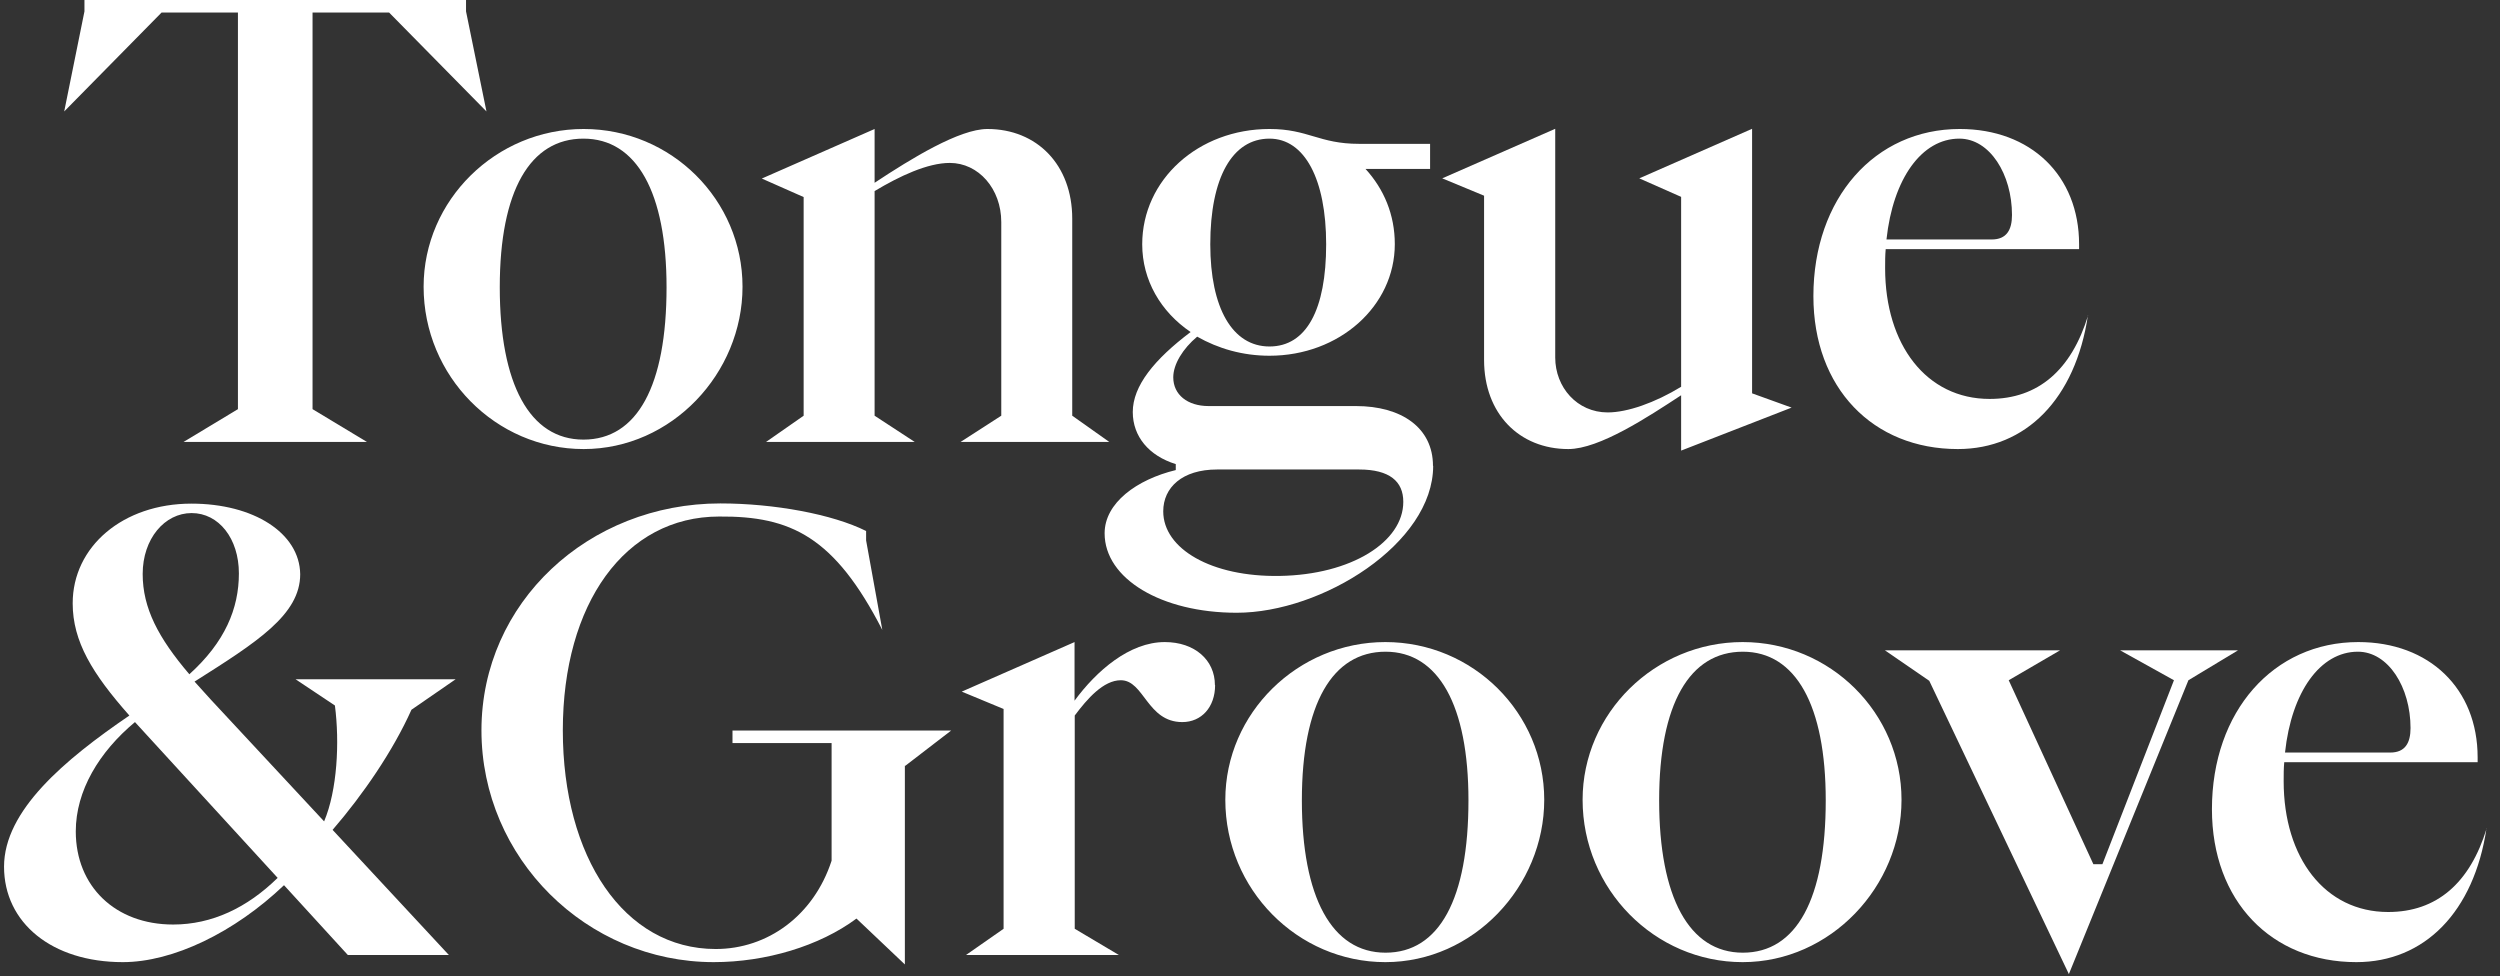
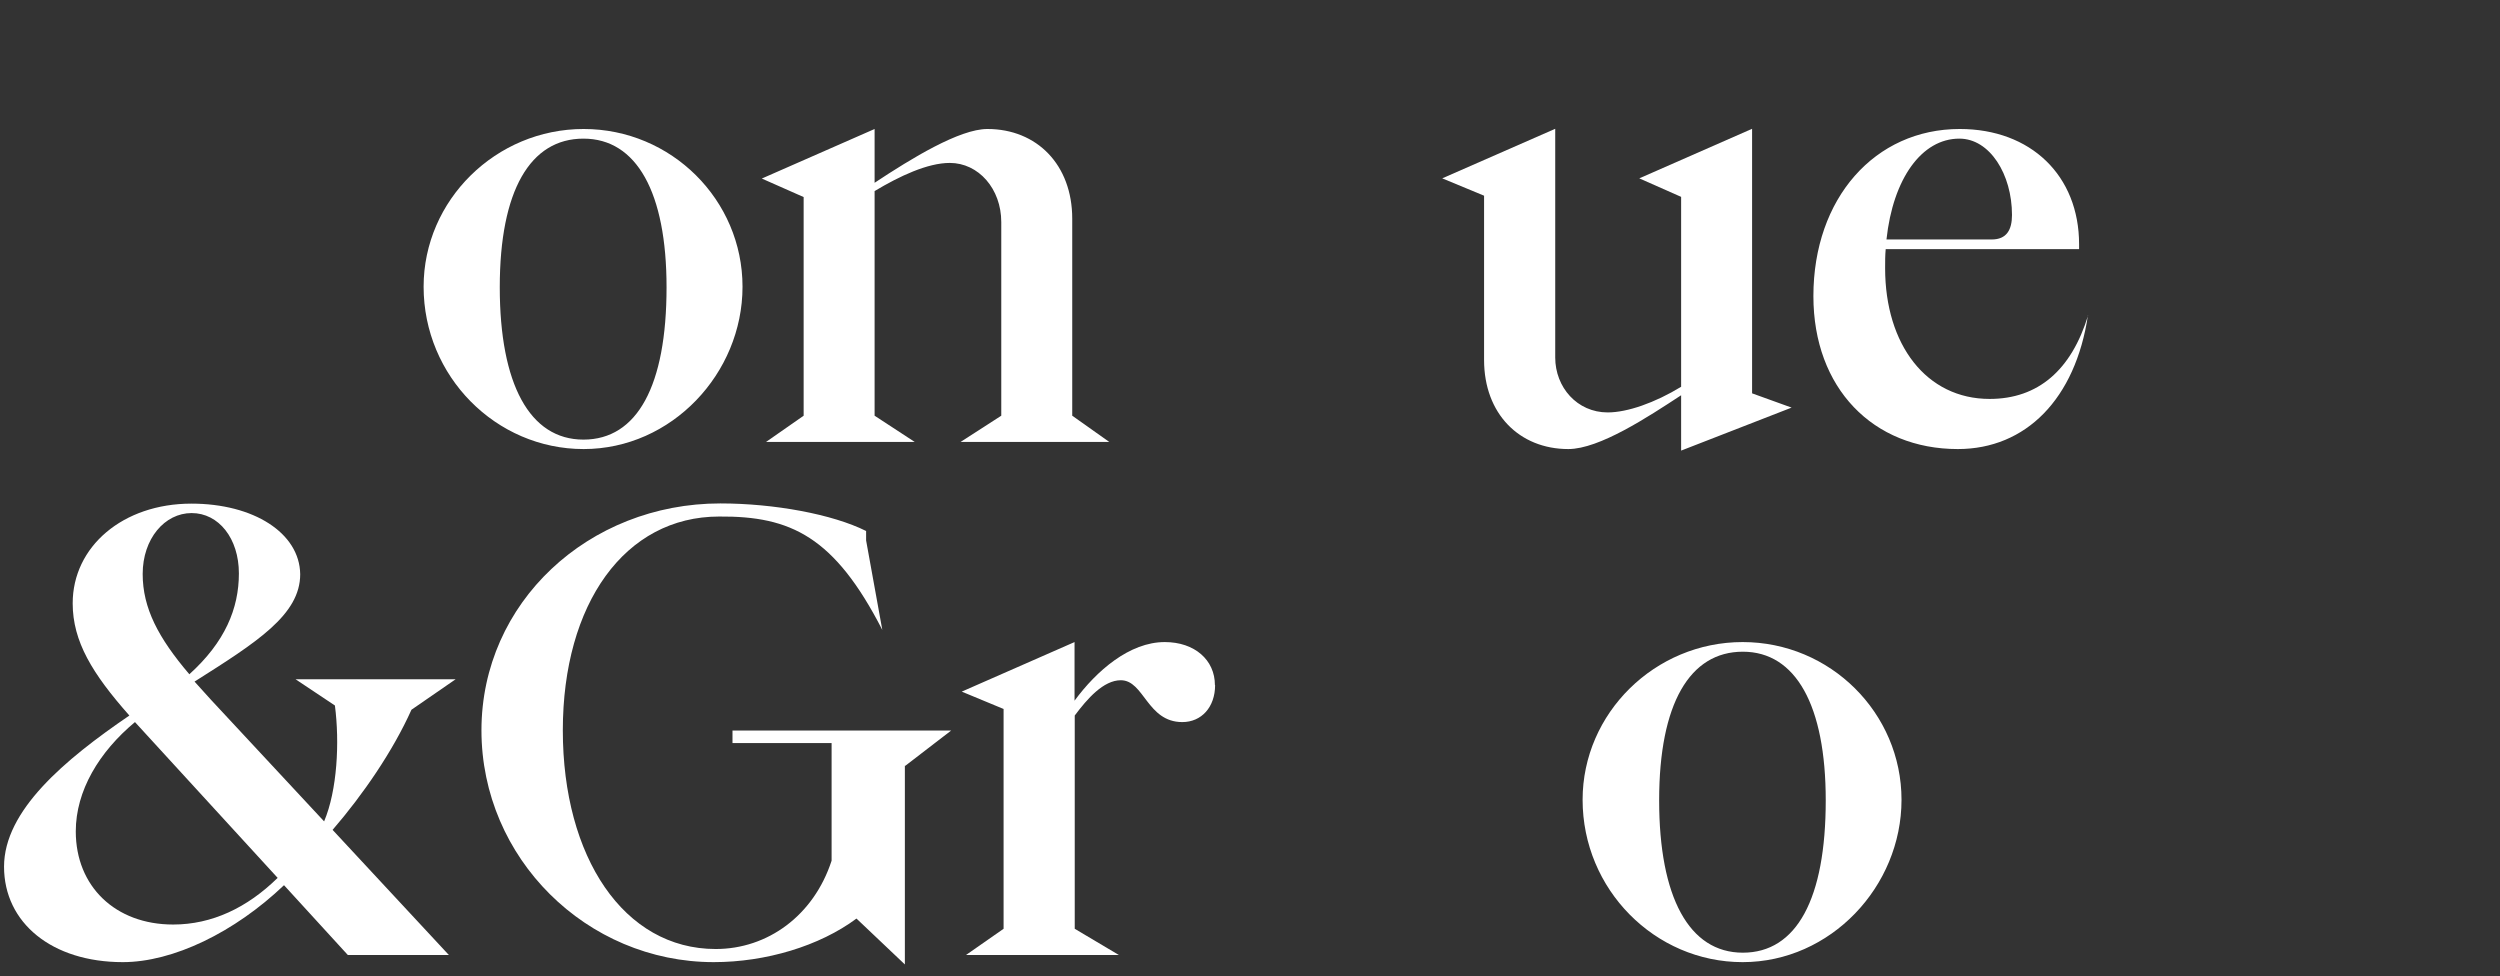
<svg xmlns="http://www.w3.org/2000/svg" id="Layer_1" data-name="Layer 1" version="1.1" viewBox="0 0 129.66 50.62">
  <rect x="0" y="0" width="129.66" height="50.62" fill="#333333" stroke="none" />
  <defs>
    <style>
      .cls-1 {
        fill: #fff;
        stroke-width: 0px;
      }
    </style>
  </defs>
-   <polygon class="cls-1" points="4.38 0 4.38 .59 3.33 5.78 8.38 .65 12.34 .65 12.34 21.22 9.52 22.92 19.03 22.92 16.21 21.22 16.21 .65 20.18 .65 25.23 5.78 24.17 .59 24.17 0 4.38 0" />
  <g>
    <path class="cls-1" d="M34.57,14.9c0-4.92-1.55-7.71-4.31-7.71s-4.34,2.69-4.34,7.71,1.55,7.9,4.34,7.9,4.31-2.79,4.31-7.9M21.97,14.87c0-4.49,3.75-8.18,8.3-8.18s8.24,3.68,8.24,8.18-3.68,8.42-8.24,8.42-8.3-3.78-8.3-8.42" />
    <path class="cls-1" d="M57.53,22.92h-7.71l2.11-1.36v-10.04c0-1.73-1.18-3.07-2.67-3.07-1.15,0-2.6.68-3.9,1.46v11.65l2.08,1.36h-7.71l1.95-1.36v-11.34l-2.17-.96,5.85-2.57v2.79c1.92-1.27,4.4-2.79,5.85-2.79,2.57,0,4.4,1.86,4.4,4.65v10.22l1.92,1.36Z" />
-     <path class="cls-1" d="M62.77,12.67c0,3.31,1.15,5.3,3.07,5.3s2.94-1.92,2.94-5.3-1.12-5.48-2.94-5.48c-1.92,0-3.07,2.01-3.07,5.48M72.78,26.02c0-1.05-.71-1.67-2.29-1.67h-7.37c-1.8,0-2.79.93-2.79,2.17,0,1.95,2.51,3.41,6.04,3.35,3.72-.06,6.41-1.77,6.41-3.84M74.33,24.16c0,4.03-5.76,7.62-10.19,7.62-3.9,0-6.85-1.76-6.85-4.12,0-1.58,1.67-2.79,3.69-3.28v-.31c-1.39-.43-2.23-1.43-2.23-2.7,0-1.36,1.12-2.73,3-4.15-1.55-1.05-2.51-2.69-2.51-4.55,0-3.35,2.91-5.98,6.6-5.98,2.01,0,2.57.77,4.64.77h3.69v1.3h-3.35c.96,1.05,1.52,2.38,1.52,3.9,0,3.22-2.88,5.79-6.5,5.79-1.39,0-2.66-.37-3.75-.99-.74.62-1.24,1.43-1.24,2.11,0,.9.74,1.49,1.83,1.49h7.65c2.35,0,3.99,1.12,3.99,3.1" />
    <path class="cls-1" d="M87.19,23.38v-2.88c-1.71,1.12-4.24,2.79-5.85,2.79-2.54,0-4.37-1.83-4.37-4.62v-8.52l-2.17-.9,5.86-2.57v11.86c0,1.55,1.14,2.85,2.72,2.85,1.02,0,2.45-.5,3.81-1.33v-9.85l-2.17-.96,5.85-2.57v13.72l2.05.74-5.73,2.23Z" />
    <path class="cls-1" d="M97.85,12.42h5.45c.77,0,1.05-.5,1.05-1.27,0-2.11-1.15-3.96-2.73-3.96-1.95,0-3.44,2.07-3.78,5.23M108.29,16.35c-.65,4.34-3.22,6.94-6.75,6.94-4.4,0-7.49-3.16-7.49-7.93,0-5.08,3.19-8.67,7.59-8.67,3.69,0,6.19,2.42,6.19,5.98v.25h-10.03c-.03.31-.03.65-.03.99,0,3.97,2.14,6.78,5.42,6.78,2.51,0,4.24-1.49,5.11-4.34" />
    <path class="cls-1" d="M7.4,29.77c0,1.77.81,3.31,2.42,5.2,1.85-1.67,2.57-3.41,2.57-5.23s-1.05-3.13-2.45-3.13-2.54,1.33-2.54,3.16M14.4,45.53l-6.75-7.37-.65-.71c-1.86,1.55-3.07,3.56-3.07,5.67,0,2.85,2.05,4.83,5.05,4.83,2.01,0,3.84-.87,5.42-2.42M17.24,43.03l6.04,6.5h-5.24l-3.31-3.62c-2.57,2.45-5.76,3.99-8.36,3.99-3.68,0-6.16-2.04-6.16-4.95s3.13-5.54,6.5-7.84c-1.92-2.17-2.94-3.84-2.94-5.82,0-2.94,2.6-5.17,6.16-5.17,3.22,0,5.61,1.52,5.64,3.66,0,2.11-2.26,3.53-5.48,5.57l.84.93,5.88,6.32c.68-1.61.81-4.09.56-6.01l-2.04-1.36h8.3l-2.29,1.58c-.96,2.14-2.51,4.4-4.09,6.23" />
    <path class="cls-1" d="M46.93,39.71v10.31l-2.51-2.38c-1.92,1.43-4.71,2.26-7.4,2.26-6.6,0-12.05-5.39-12.05-12.02s5.55-11.77,12.39-11.77c2.79,0,5.82.56,7.56,1.43v.49l.84,4.64c-2.48-4.83-4.74-5.91-8.46-5.88-4.89,0-8.11,4.52-8.11,11.09s3.16,11.34,7.93,11.34c2.69,0,5.08-1.73,6.01-4.58v-6.1h-5.14v-.65h11.34l-2.38,1.83Z" />
    <path class="cls-1" d="M63.02,35.53c0,1.15-.71,1.92-1.7,1.92-1.83,0-1.98-2.17-3.19-2.17-.9,0-1.74.96-2.39,1.83v11.06l2.29,1.36h-7.93l1.95-1.36v-11.4l-2.17-.9,5.85-2.57v3.04c1.14-1.55,2.85-3.04,4.68-3.04,1.55,0,2.6.93,2.6,2.23" />
-     <path class="cls-1" d="M76.16,41.51c0-4.92-1.55-7.71-4.3-7.71s-4.34,2.69-4.34,7.71,1.55,7.9,4.34,7.9,4.3-2.79,4.3-7.9M63.55,41.48c0-4.49,3.75-8.18,8.3-8.18s8.24,3.68,8.24,8.18-3.68,8.42-8.24,8.42-8.3-3.78-8.3-8.42" />
    <path class="cls-1" d="M94.69,41.51c0-4.92-1.55-7.71-4.3-7.71s-4.34,2.69-4.34,7.71,1.55,7.9,4.34,7.9,4.3-2.79,4.3-7.9M82.08,41.48c0-4.49,3.75-8.18,8.3-8.18s8.24,3.68,8.24,8.18-3.68,8.42-8.24,8.42-8.3-3.78-8.3-8.42" />
  </g>
-   <polygon class="cls-1" points="109.96 33.73 112.75 35.28 109.04 44.82 108.57 44.82 104.18 35.28 106.84 33.73 97.76 33.73 100.06 35.31 107.3 50.52 113.5 35.28 116.07 33.73 109.96 33.73" />
-   <path class="cls-1" d="M118.52,39.03h5.45c.77,0,1.05-.5,1.05-1.27,0-2.11-1.15-3.96-2.73-3.96-1.95,0-3.44,2.07-3.78,5.23M128.96,42.96c-.65,4.34-3.22,6.94-6.75,6.94-4.4,0-7.49-3.16-7.49-7.93,0-5.08,3.19-8.67,7.59-8.67,3.69,0,6.19,2.42,6.19,5.98v.25h-10.03c-.03.31-.03.65-.03.99,0,3.97,2.14,6.78,5.42,6.78,2.51,0,4.24-1.49,5.11-4.34" />
</svg>